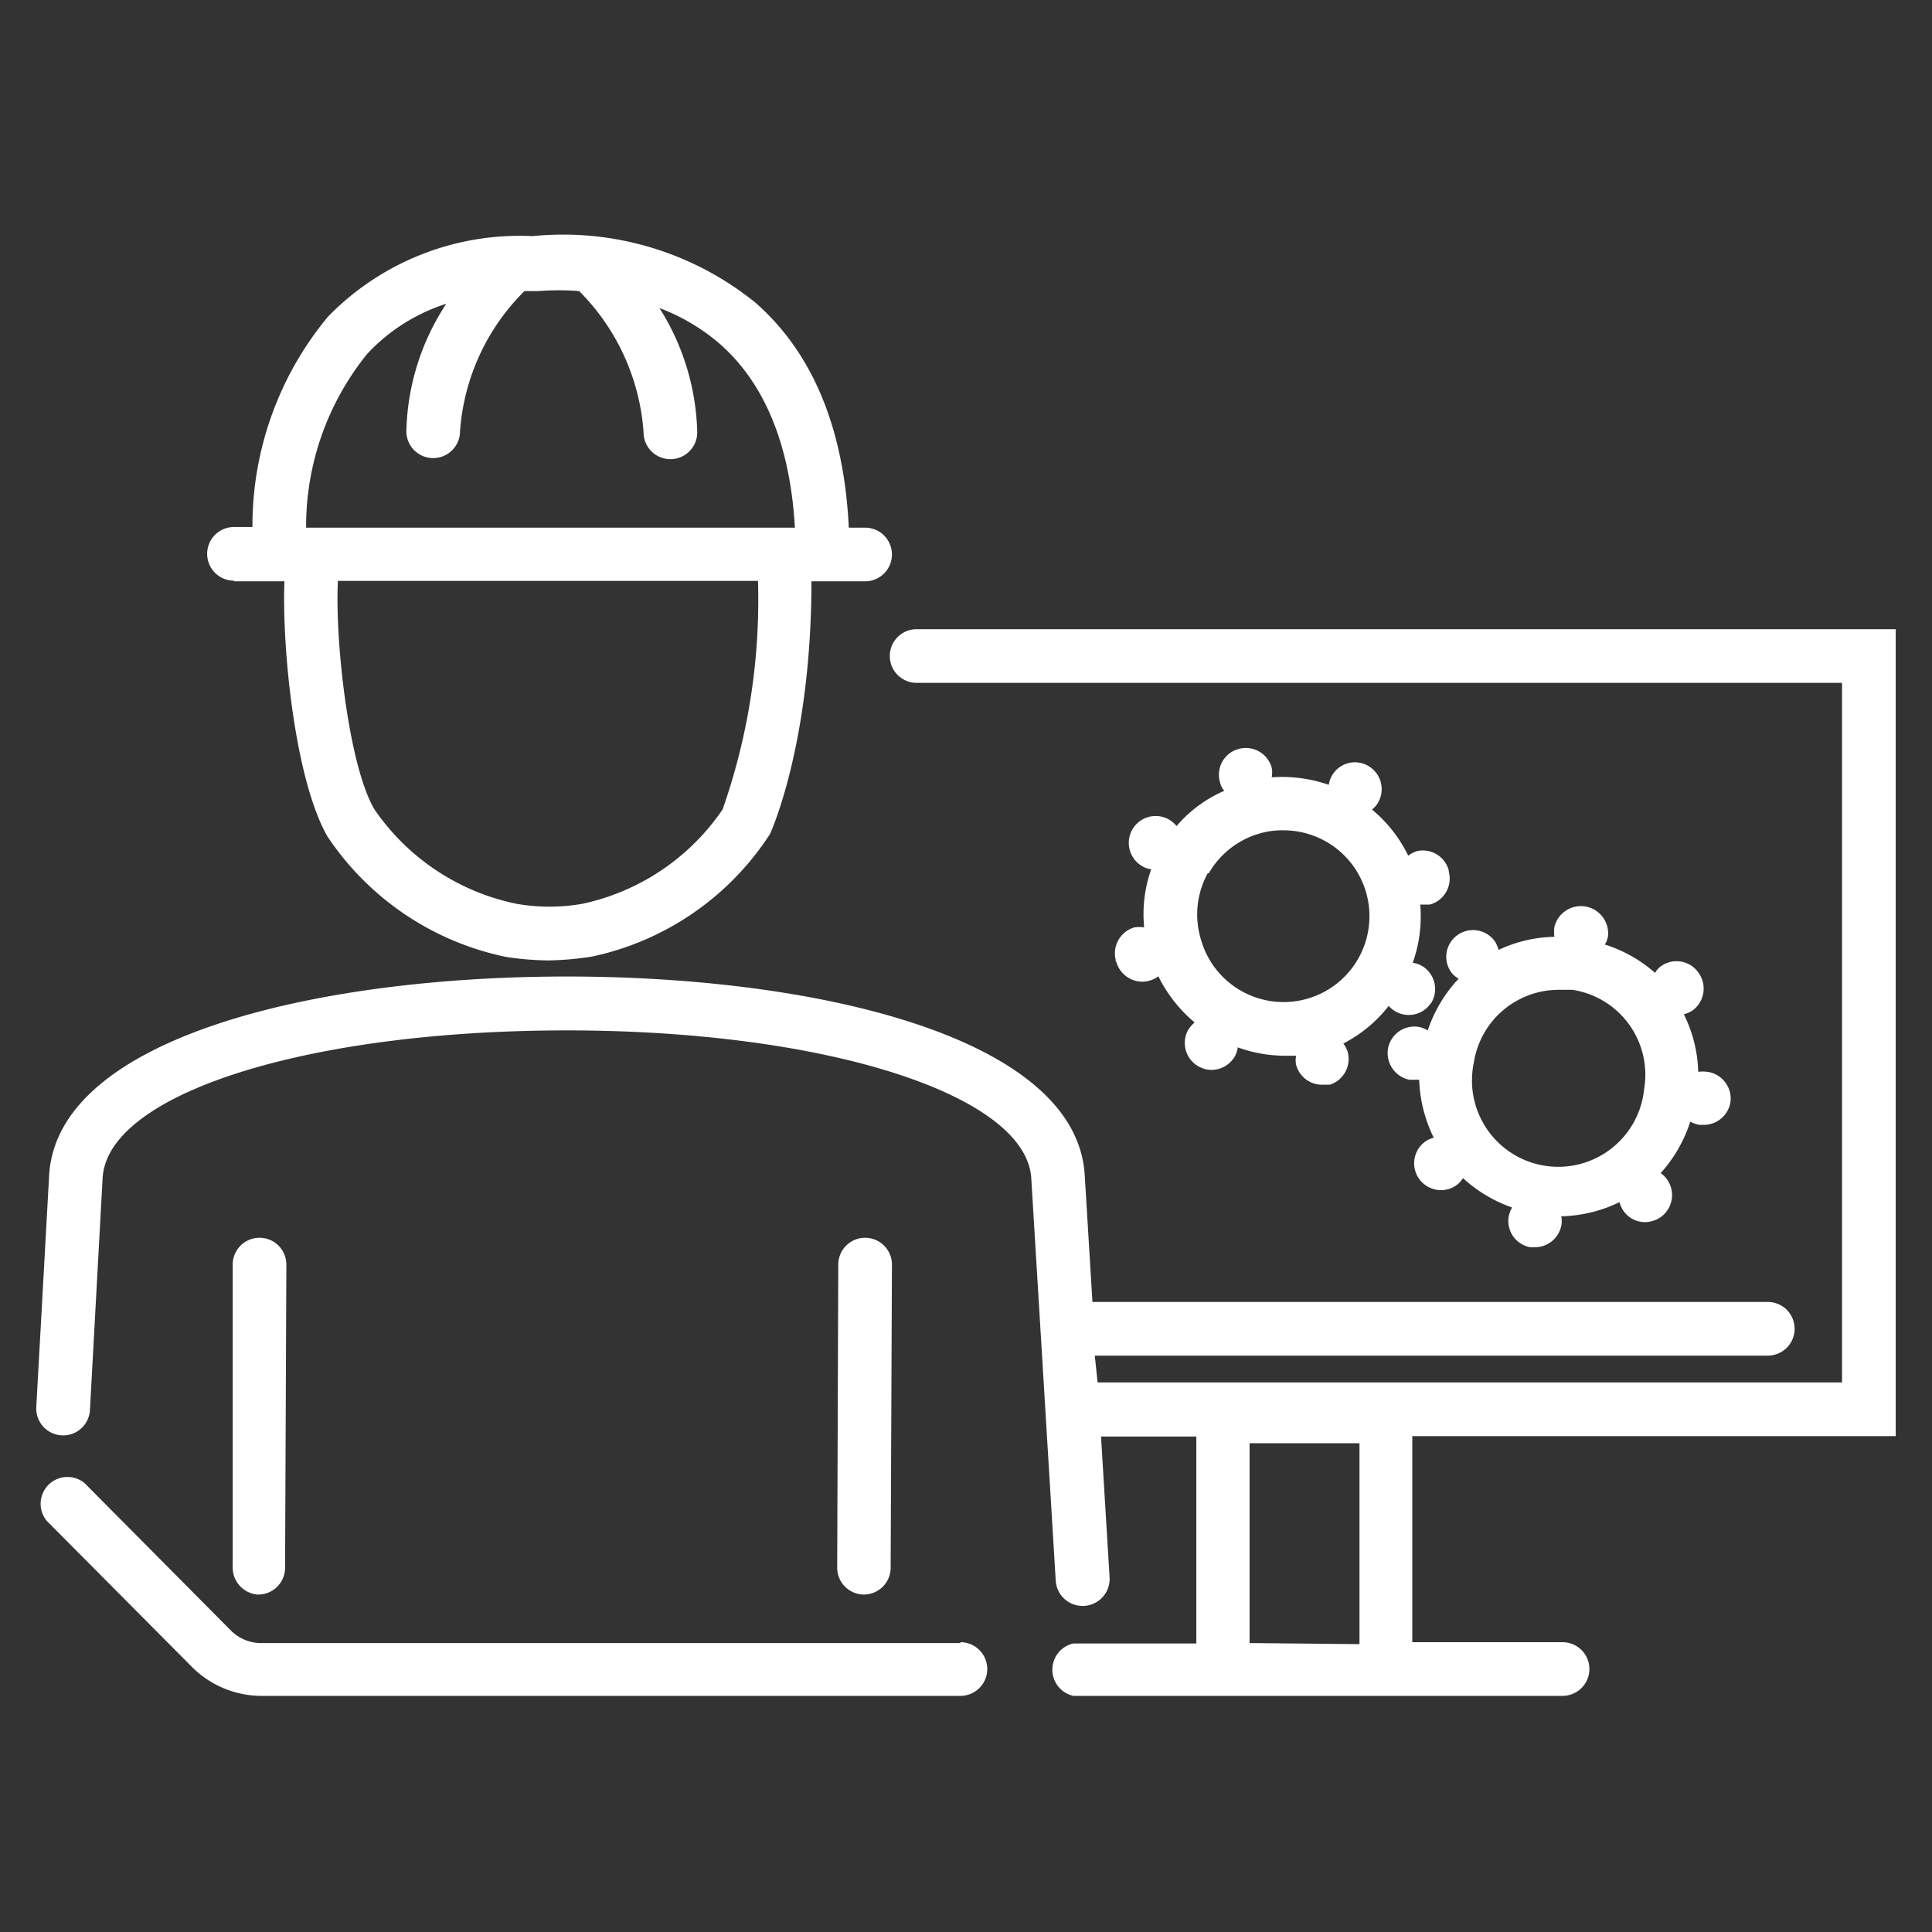
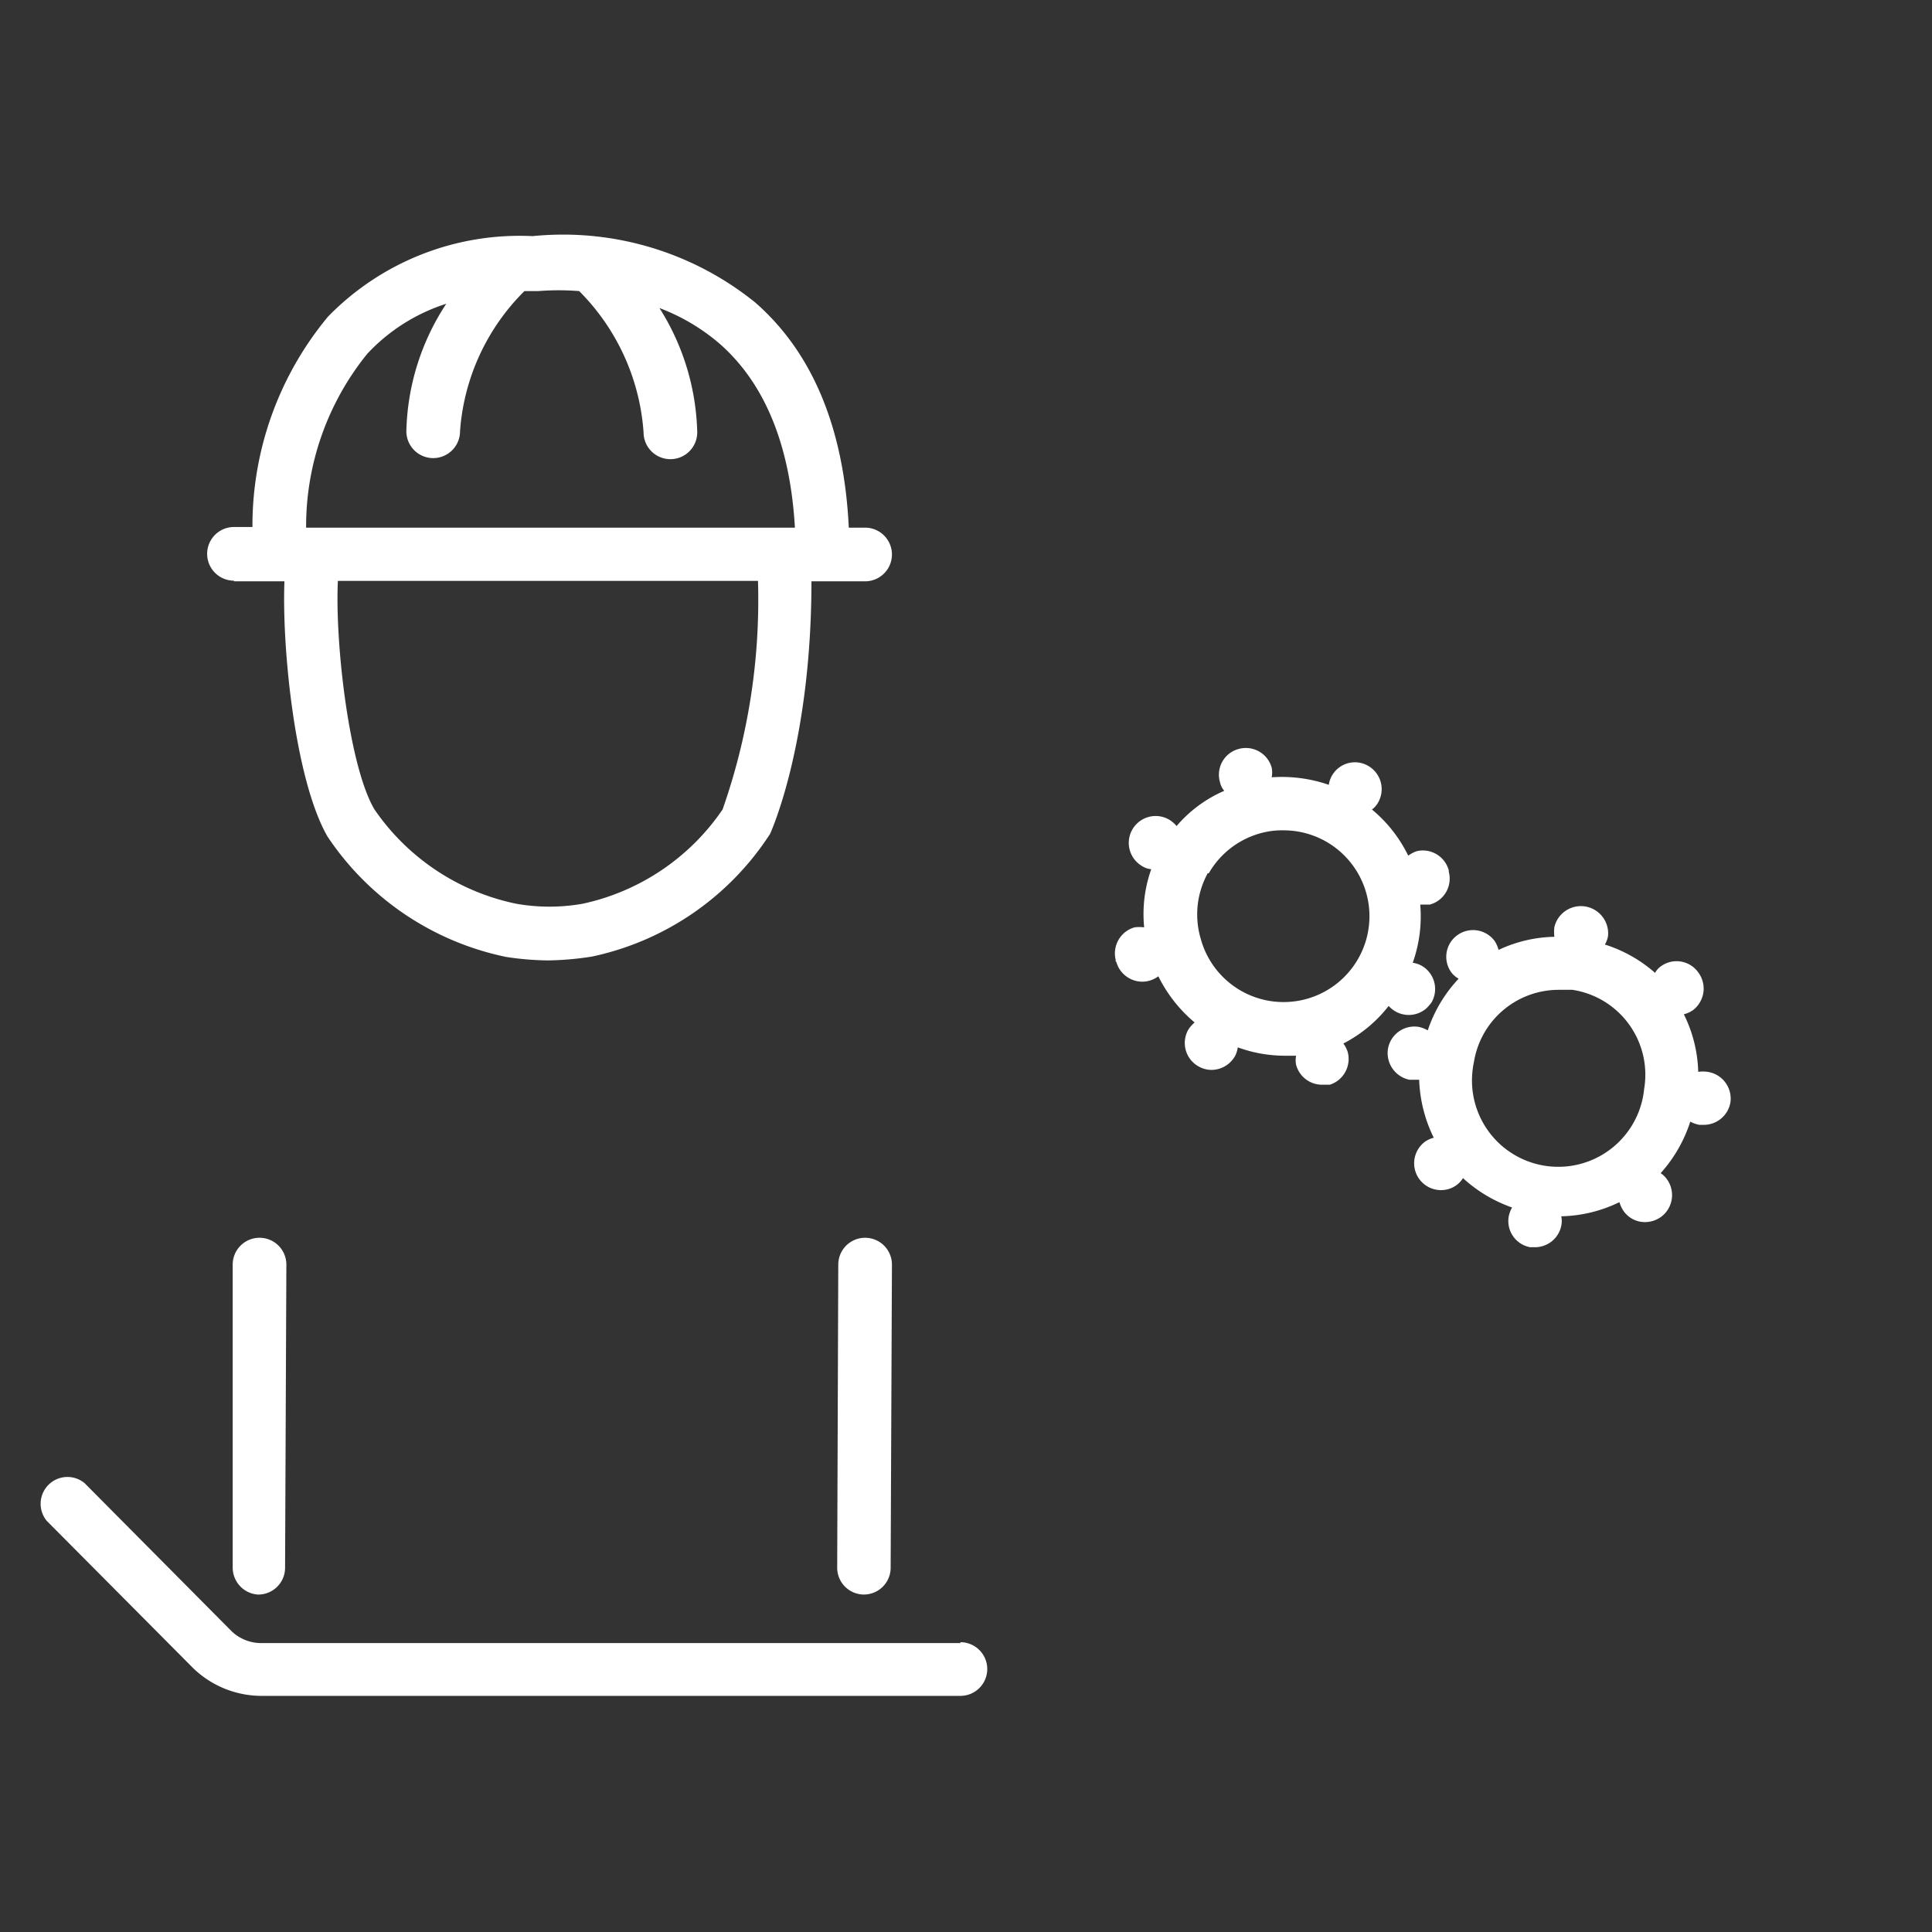
<svg xmlns="http://www.w3.org/2000/svg" viewBox="0 0 90 90">
  <rect x="0" y="0" width="90" height="90" fill="#333333" stroke="none" />
  <defs>
    <style>.cls-1{fill:#fff;}</style>
  </defs>
  <g id="ICON">
    <g id="Layer_2" data-name="Layer 2">
      <g id="Icons_black" data-name="Icons black">
        <g id="Person_at_Computer_with_Hard_Hat_2" data-name="Person at Computer with Hard Hat 2">
          <path class="cls-1" d="M44.74,76.54H12.24A2,2,0,0,1,10.8,76L3.94,69.09a1.25,1.25,0,0,0-1.76,1.76L9,77.71A4.59,4.59,0,0,0,12.24,79h32.5a1.25,1.25,0,0,0,0-2.5Z" />
-           <path class="cls-1" d="M88.31,66.9V29.31H42.7a1.25,1.25,0,0,0,0,2.5H85.81V64.4H51.13L51,63.15H82.35a1.25,1.25,0,0,0,0-2.5H50.89l-.36-5.92c-.4-6.39-12.4-9.24-24.12-9.24h0c-11.72,0-23.72,2.84-24.12,9.24l-.6,10.82a1.25,1.25,0,0,0,2.5.13l.59-10.8C5,50.94,14.33,48,26.41,48s21.38,3,21.63,6.88l1.14,18.75a1.25,1.25,0,0,0,1.25,1.18h.07a1.26,1.26,0,0,0,1.19-1.31h0l-.4-6.58h4.44v9.64H50A1.25,1.25,0,0,0,50,79H72.79a1.25,1.25,0,0,0,0-2.5h-7V66.9Zm-30.1,9.64V67.23h5.12v9.36Z" />
          <path class="cls-1" d="M12,74.28h0A1.25,1.25,0,0,0,13.28,73l.06-14.09a1.25,1.25,0,0,0-1.25-1.25h0a1.25,1.25,0,0,0-1.25,1.25V73A1.26,1.26,0,0,0,12,74.28Z" />
          <path class="cls-1" d="M40.24,74.28A1.25,1.25,0,0,0,41.49,73l.06-14.09a1.25,1.25,0,0,0-1.25-1.25h0a1.25,1.25,0,0,0-1.25,1.25L39,73A1.25,1.25,0,0,0,40.24,74.28Z" />
          <path class="cls-1" d="M10.9,27.08h2.35c-.12,3.07.48,9.21,2,11.88a13.21,13.21,0,0,0,8.34,5.62,13.83,13.83,0,0,0,1.93.16,14.2,14.2,0,0,0,2.06-.18,13.12,13.12,0,0,0,8.29-5.71c.08-.17,1.93-4.31,1.93-11.77h2.5a1.25,1.25,0,0,0,0-2.5h-.76c-.22-4.6-1.67-8.14-4.36-10.49A14.24,14.24,0,0,0,24.81,11a12.46,12.46,0,0,0-9.53,3.75,15.24,15.24,0,0,0-3.52,9.8H10.9a1.25,1.25,0,0,0,0,2.5ZM33.66,37.71a10.58,10.58,0,0,1-6.52,4.39,8.91,8.91,0,0,1-3.09,0,10.61,10.61,0,0,1-6.61-4.4c-1.18-2-1.84-7.75-1.7-10.64H35.31A29.46,29.46,0,0,1,33.66,37.71ZM17.11,16.48a8.61,8.61,0,0,1,3.68-2.33,11.23,11.23,0,0,0-1.86,5.94,1.25,1.25,0,0,0,2.5,0,10.22,10.22,0,0,1,3-6.53h.64a12.18,12.18,0,0,1,1.91,0,10.33,10.33,0,0,1,3,6.58,1.25,1.25,0,1,0,2.5,0,11.3,11.3,0,0,0-1.76-5.79A9.37,9.37,0,0,1,33.51,16c2.13,1.86,3.3,4.76,3.52,8.58H14.26A12.77,12.77,0,0,1,17.11,16.48Z" />
          <path class="cls-1" d="M52,44.8a1.26,1.26,0,0,0,1.25.93,1.27,1.27,0,0,0,.71-.25,6.67,6.67,0,0,0,1.69,2.15,1.53,1.53,0,0,0-.29.33,1.25,1.25,0,0,0,.46,1.71,1.23,1.23,0,0,0,.62.17,1.27,1.27,0,0,0,1.09-.64,1.23,1.23,0,0,0,.13-.41,6.45,6.45,0,0,0,2.17.39h.55a1,1,0,0,0,0,.43,1.25,1.25,0,0,0,1.25.92h.32A1.26,1.26,0,0,0,62.78,49h0a1.44,1.44,0,0,0-.2-.39,6.36,6.36,0,0,0,2.11-1.75,1.25,1.25,0,0,0,1.76.11,2.09,2.09,0,0,0,.24-.28,1.25,1.25,0,0,0-.46-1.7,1.23,1.23,0,0,0-.42-.14,6.42,6.42,0,0,0,.35-2.71h.44a1.25,1.25,0,0,0,.89-1.53h0v-.06h0A1.25,1.25,0,0,0,66,39.65h0a1.53,1.53,0,0,0-.4.21,6.43,6.43,0,0,0-1.69-2.15,1,1,0,0,0,.29-.33,1.25,1.25,0,0,0-.46-1.7h0a1.23,1.23,0,0,0-1.84.88,6.67,6.67,0,0,0-2.66-.35,1.14,1.14,0,0,0,0-.45,1.25,1.25,0,0,0-1.54-.87,1.24,1.24,0,0,0-.87,1.54.93.93,0,0,0,.2.41,6.1,6.1,0,0,0-2.22,1.64,1.43,1.43,0,0,0-.35-.3,1.25,1.25,0,0,0-1.25,2.17.91.91,0,0,0,.42.14,6.24,6.24,0,0,0-.33,2.71,1.7,1.7,0,0,0-.45,0,1.26,1.26,0,0,0-.87,1.54S51.94,44.78,52,44.8Zm4.31-4.12a4,4,0,0,1,2.43-1.87,3.69,3.69,0,0,1,1.05-.13,4,4,0,1,1-3.85,5.07v0A4,4,0,0,1,56.26,40.68Z" />
          <path class="cls-1" d="M69.81,44.25a1.5,1.5,0,0,0-.18-.41,1.25,1.25,0,0,0-1.75-.27h0a1.24,1.24,0,0,0-.27,1.73,1.05,1.05,0,0,0,.34.29A6.55,6.55,0,0,0,66.51,48a1.4,1.4,0,0,0-.4-.16,1.25,1.25,0,0,0-1.45,1,1.27,1.27,0,0,0,1,1.46h.45A6.62,6.62,0,0,0,66.79,53a1.2,1.2,0,0,0-.4.18,1.25,1.25,0,0,0,.74,2.26,1.21,1.21,0,0,0,.73-.24,1.1,1.1,0,0,0,.29-.32,6.6,6.6,0,0,0,2.29,1.37,1.31,1.31,0,0,0-.16.43,1.24,1.24,0,0,0,1,1.42h.2a1.25,1.25,0,0,0,1.25-1,1.09,1.09,0,0,0,0-.44A6.49,6.49,0,0,0,75.44,56a1.38,1.38,0,0,0,.19.41,1.21,1.21,0,0,0,1,.52,1.29,1.29,0,0,0,.73-.23,1.26,1.26,0,0,0,.31-1.74,1.14,1.14,0,0,0-.31-.31,6.63,6.63,0,0,0,1.38-2.4,1.5,1.5,0,0,0,.42.15h.2a1.26,1.26,0,0,0,1.25-1.05h0a1.26,1.26,0,0,0-1.07-1.42,1.55,1.55,0,0,0-.43,0,6.39,6.39,0,0,0-.67-2.68,1.33,1.33,0,0,0,.42-.19,1.26,1.26,0,0,0,.26-1.75A1.24,1.24,0,0,0,77.39,45h0a.89.89,0,0,0-.29.32A6.5,6.5,0,0,0,74.76,44a1.06,1.06,0,0,0,.15-.42,1.27,1.27,0,0,0-2.5-.4,1.77,1.77,0,0,0,0,.46A6.37,6.37,0,0,0,69.81,44.25Zm6.78,6.48a4,4,0,1,1-8-.79,3.65,3.65,0,0,1,.07-.46,4,4,0,0,1,3.94-3.37h.65A4,4,0,0,1,76.59,50.73Z" />
        </g>
      </g>
    </g>
  </g>
</svg>